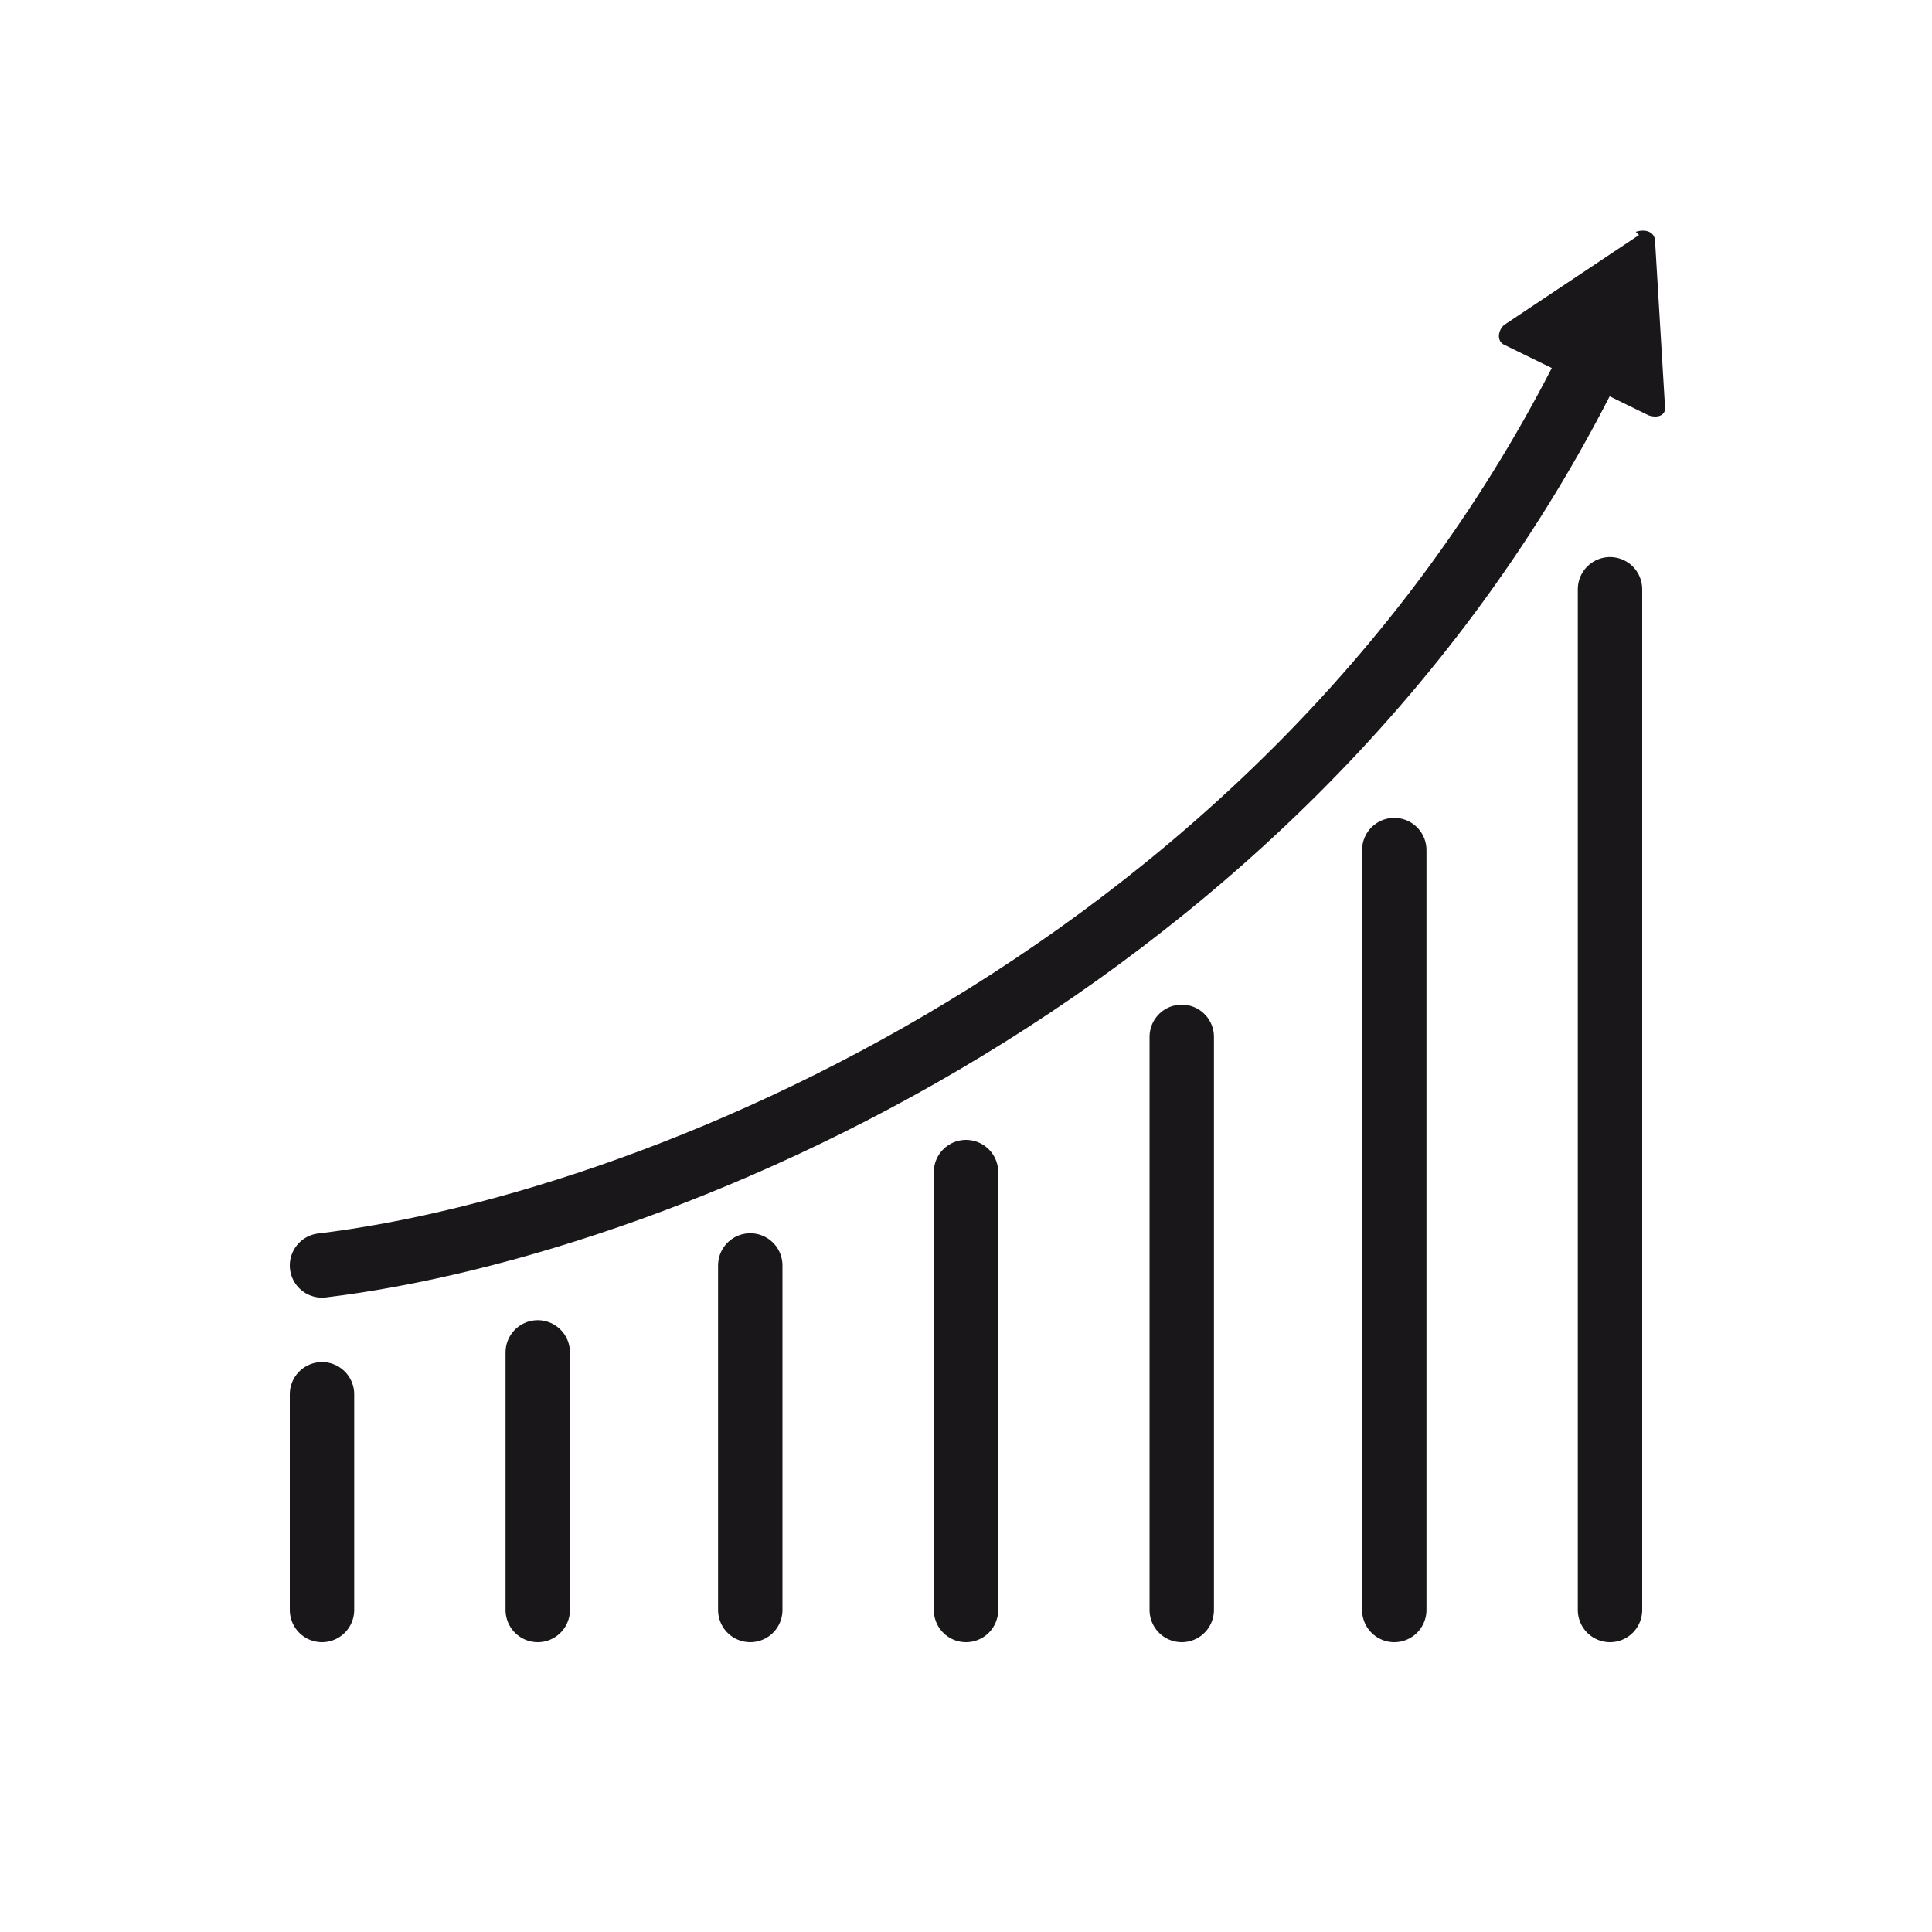
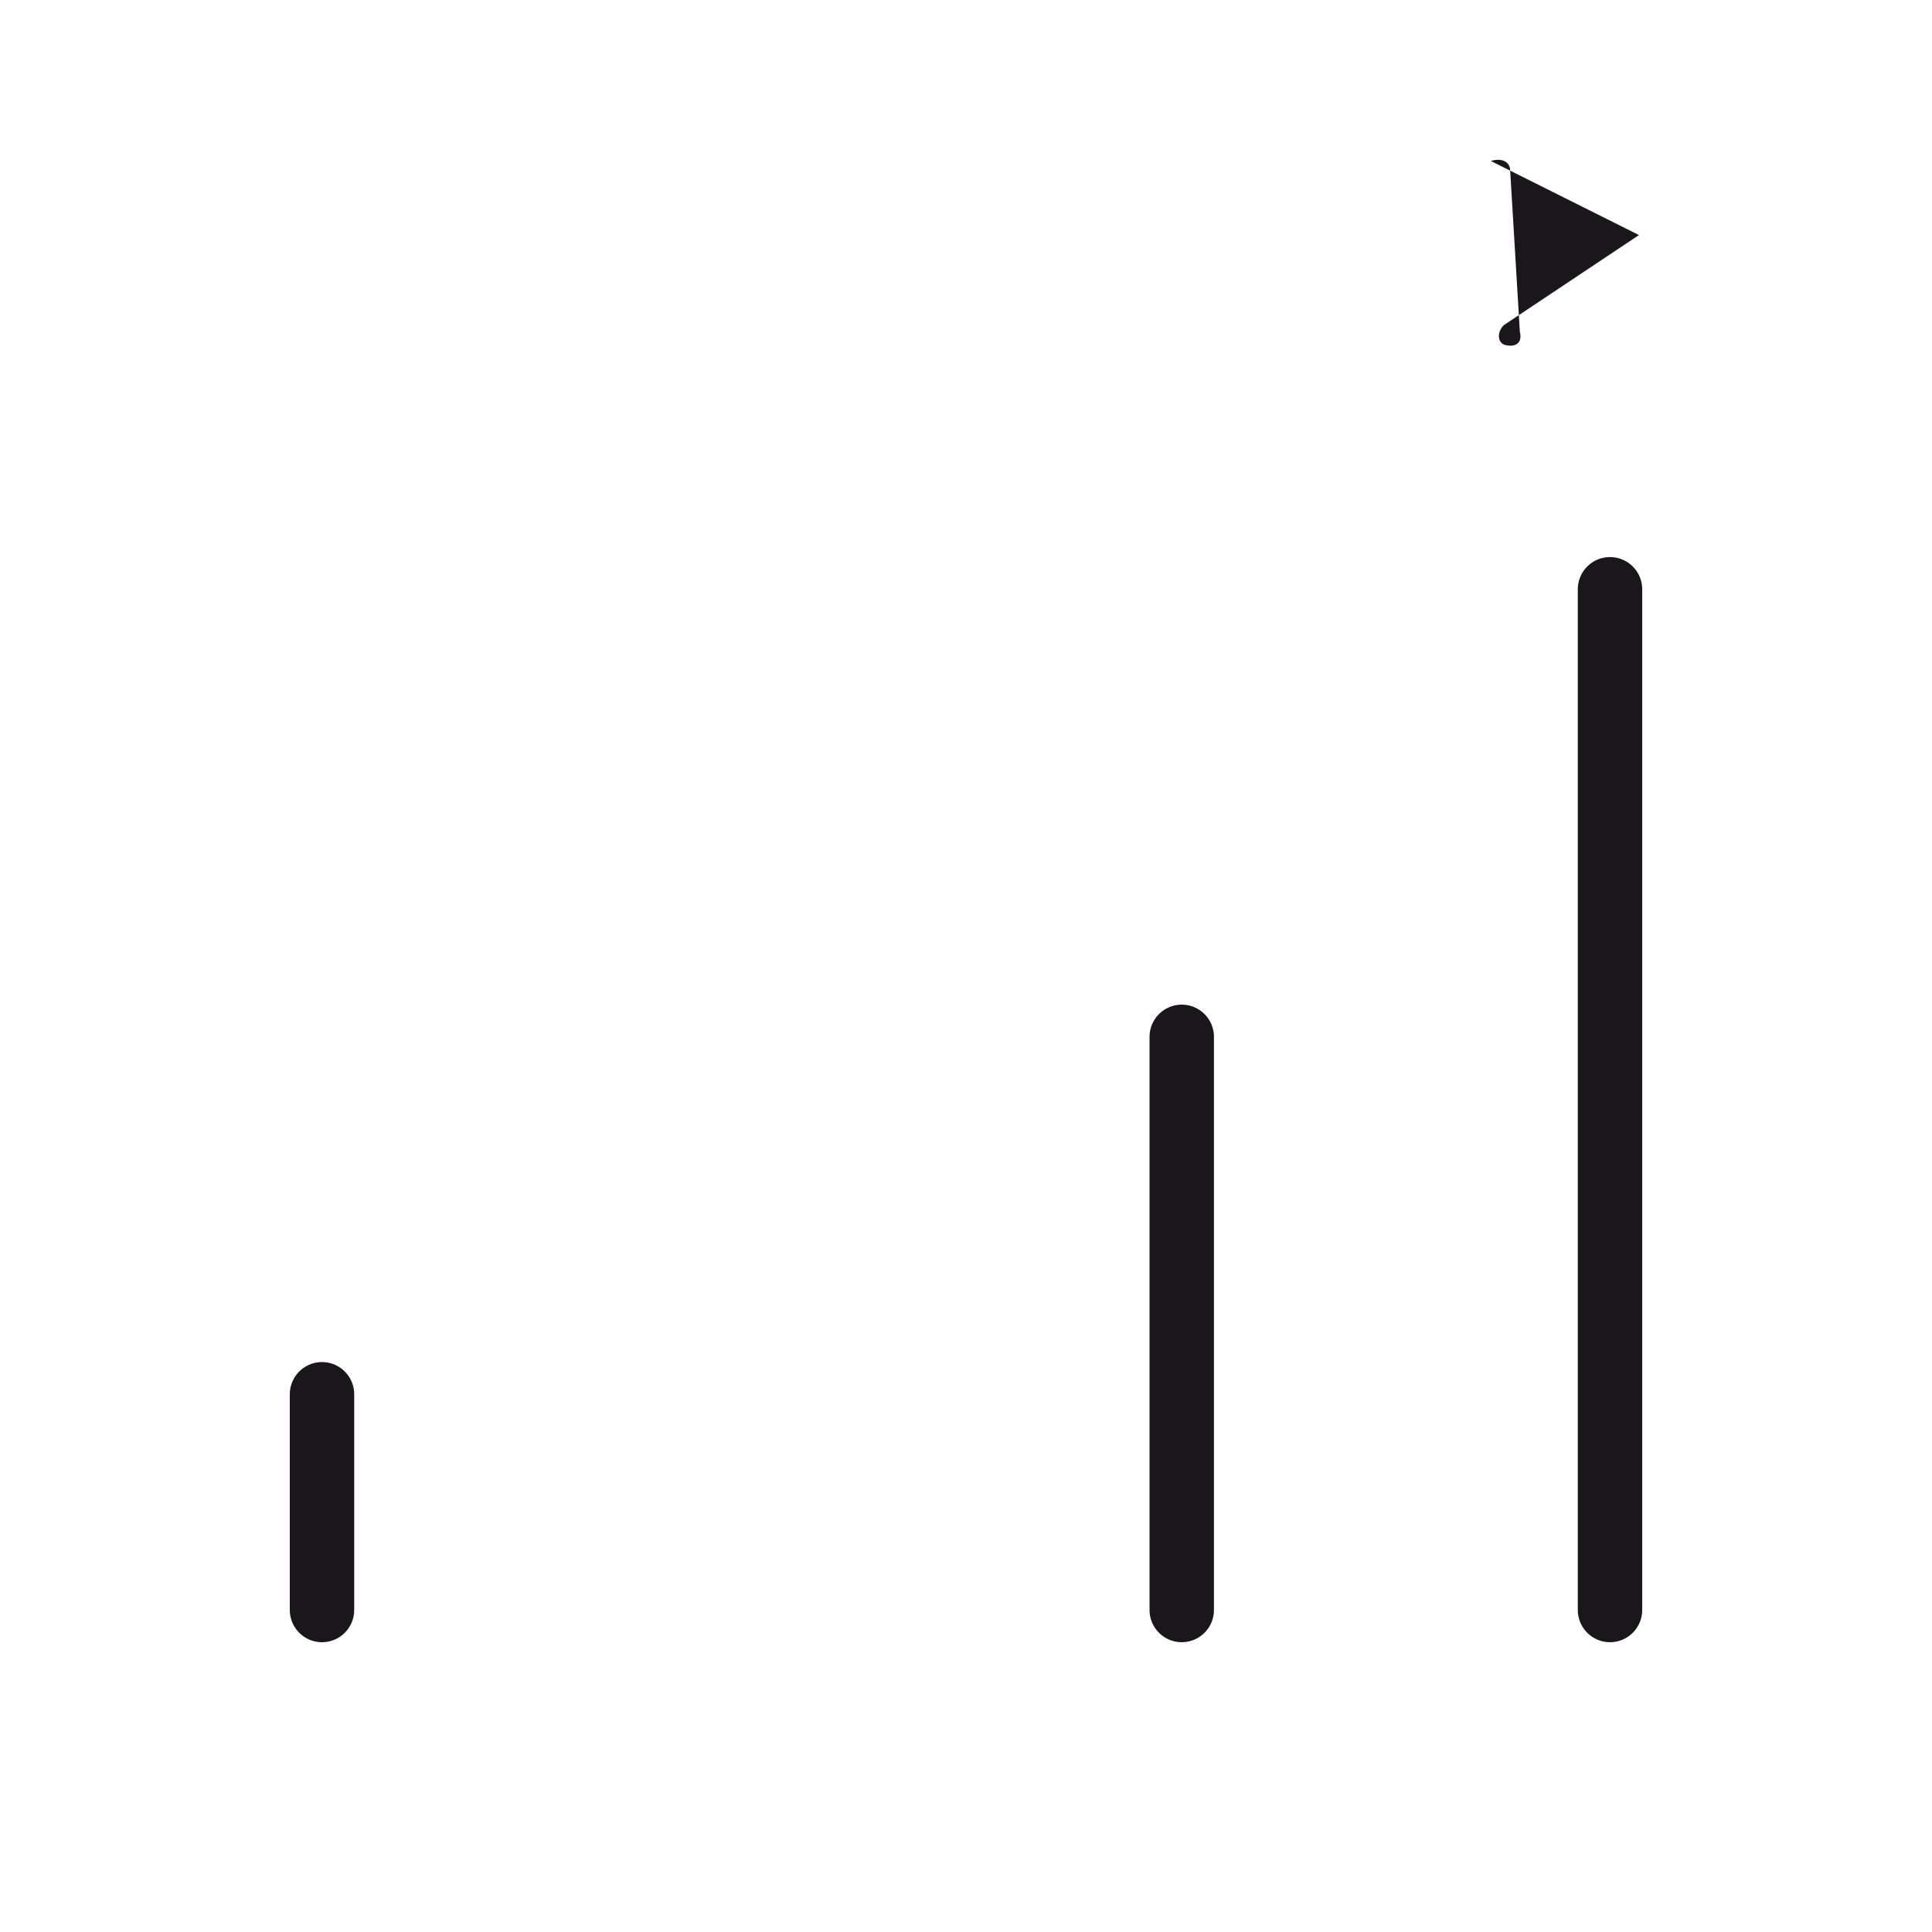
<svg xmlns="http://www.w3.org/2000/svg" id="Layer_1" version="1.1" viewBox="0 0 60 60">
  <defs>
    <style>
      .st0 {
        fill: none;
        stroke: #1a171b;
        stroke-linecap: round;
        stroke-linejoin: round;
        stroke-width: 2px;
      }

      .st1 {
        fill: #1a171b;
      }
    </style>
  </defs>
  <g>
    <line class="st0" x1="10" y1="43.3" x2="10" y2="50" />
-     <line class="st0" x1="16.7" y1="42" x2="16.7" y2="50" />
-     <line class="st0" x1="23.3" y1="39.3" x2="23.3" y2="50" />
-     <line class="st0" x1="30" y1="36.4" x2="30" y2="50" />
    <line class="st0" x1="36.7" y1="32.2" x2="36.7" y2="50" />
-     <line class="st0" x1="43.3" y1="26.4" x2="43.3" y2="50" />
    <line class="st0" x1="50" y1="18.3" x2="50" y2="50" />
  </g>
-   <path class="st0" d="M10,39.3c10.8-1.3,31-9.7,40-29.3" />
-   <path class="st1" d="M50.9,7.3l-4.2,2.8c-.2.2-.2.5,0,.6l4.5,2.2c.3.1.6,0,.5-.4l-.3-5c0-.3-.3-.4-.6-.3Z" />
+   <path class="st1" d="M50.9,7.3l-4.2,2.8c-.2.2-.2.5,0,.6c.3.1.6,0,.5-.4l-.3-5c0-.3-.3-.4-.6-.3Z" />
</svg>